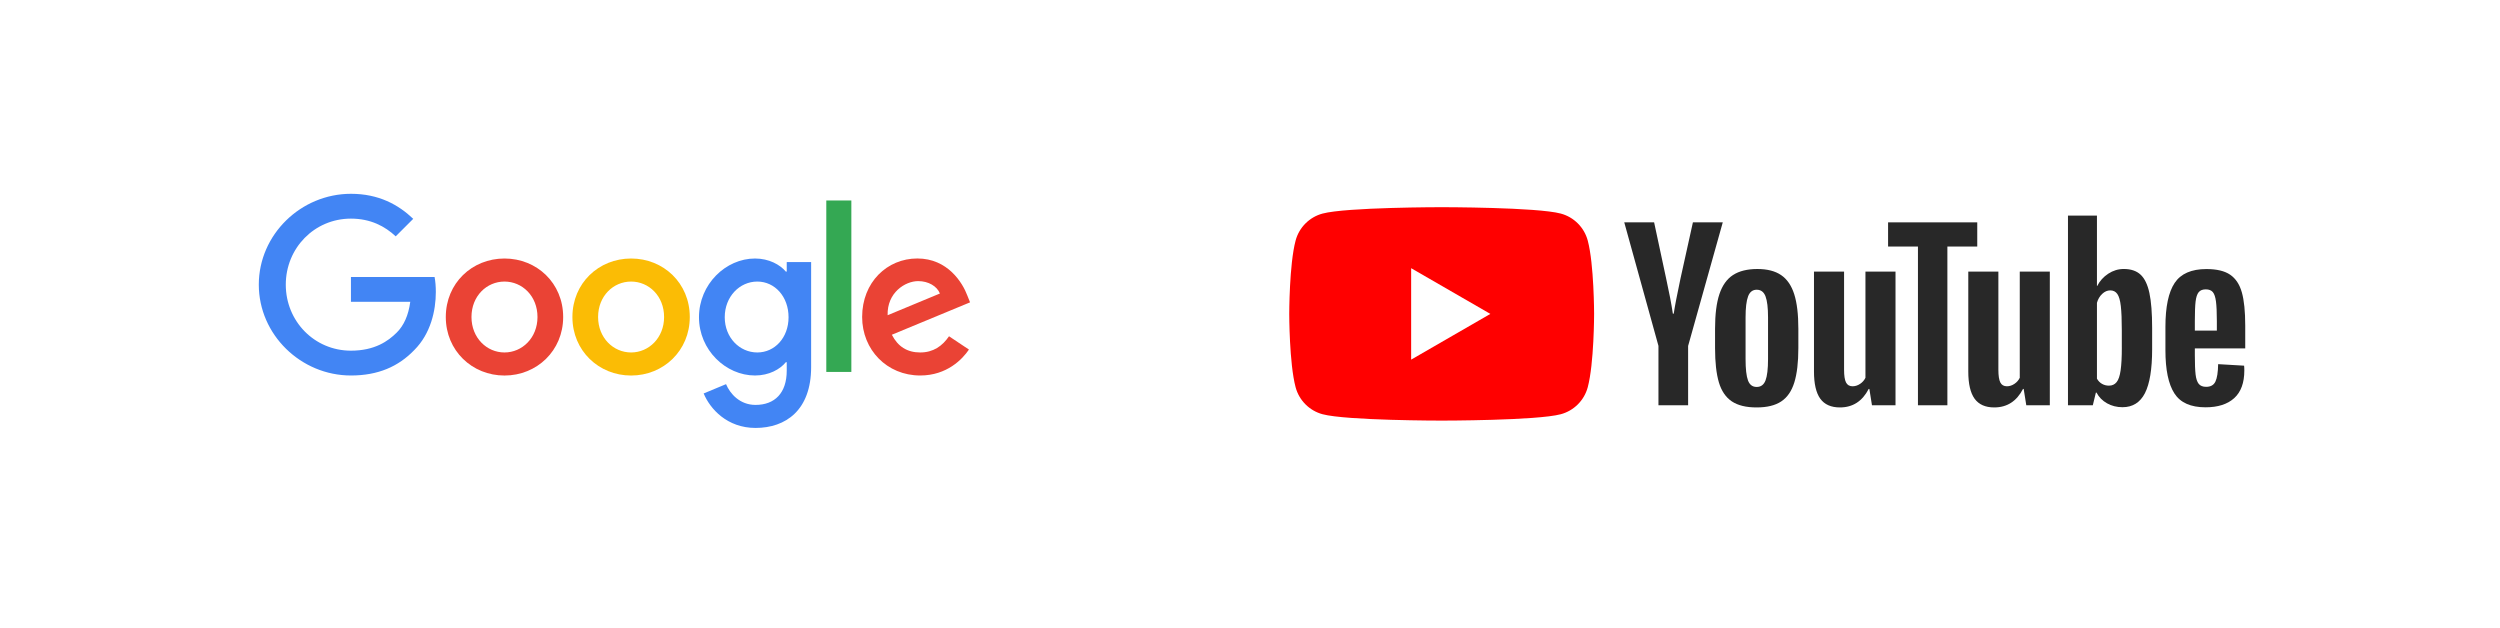
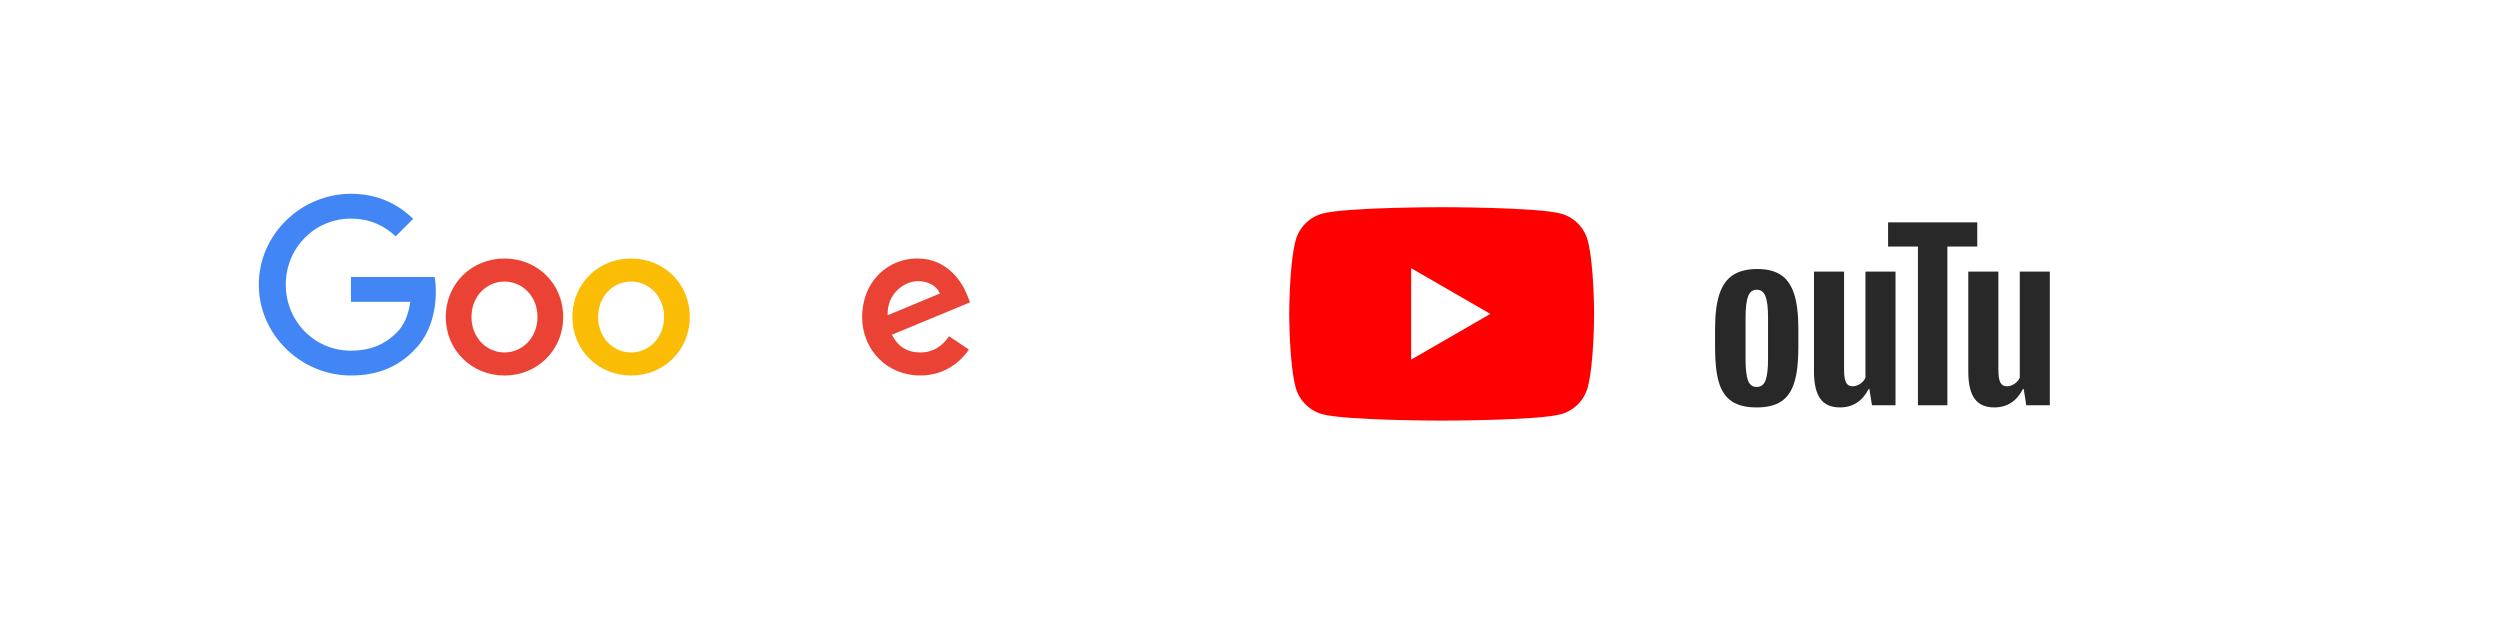
<svg xmlns="http://www.w3.org/2000/svg" width="223" height="56" viewBox="0 0 223 56" fill="none">
  <g filter="url(#filter0_d_2189_334)">
    <rect x="13" y="9" width="84" height="30" rx="5" fill="white" />
    <g clip-path="url(#clip0_2189_334)">
      <path d="M50.235 24.278C50.235 27.282 47.885 29.497 45 29.497C42.115 29.497 39.765 27.282 39.765 24.278C39.765 21.252 42.115 19.059 45 19.059C47.885 19.059 50.235 21.252 50.235 24.278ZM47.944 24.278C47.944 22.4 46.581 21.115 45 21.115C43.419 21.115 42.056 22.4 42.056 24.278C42.056 26.137 43.419 27.44 45 27.44C46.581 27.44 47.944 26.134 47.944 24.278Z" fill="#EA4335" />
      <path d="M61.529 24.278C61.529 27.282 59.179 29.497 56.294 29.497C53.409 29.497 51.059 27.282 51.059 24.278C51.059 21.254 53.409 19.059 56.294 19.059C59.179 19.059 61.529 21.252 61.529 24.278ZM59.237 24.278C59.237 22.4 57.875 21.115 56.294 21.115C54.713 21.115 53.35 22.4 53.35 24.278C53.35 26.137 54.713 27.44 56.294 27.44C57.875 27.44 59.237 26.134 59.237 24.278Z" fill="#FBBC05" />
-       <path d="M72.353 19.374V28.744C72.353 32.598 70.08 34.172 67.393 34.172C64.864 34.172 63.342 32.48 62.767 31.096L64.763 30.266C65.118 31.115 65.989 32.118 67.391 32.118C69.111 32.118 70.177 31.056 70.177 29.059V28.308H70.097C69.584 28.941 68.596 29.494 67.349 29.494C64.739 29.494 62.349 27.221 62.349 24.297C62.349 21.351 64.739 19.059 67.349 19.059C68.593 19.059 69.582 19.612 70.097 20.226H70.177V19.377H72.353V19.374ZM70.339 24.297C70.339 22.459 69.113 21.115 67.553 21.115C65.972 21.115 64.647 22.459 64.647 24.297C64.647 26.115 65.972 27.44 67.553 27.44C69.113 27.44 70.339 26.115 70.339 24.297Z" fill="#4285F4" />
-       <path d="M75.941 13.882V29.176H73.706V13.882H75.941Z" fill="#34A853" />
      <path d="M84.652 25.995L86.43 27.181C85.856 28.03 84.473 29.494 82.082 29.494C79.117 29.494 76.903 27.202 76.903 24.275C76.903 21.172 79.136 19.056 81.826 19.056C84.534 19.056 85.859 21.212 86.292 22.376L86.529 22.969L79.553 25.859C80.087 26.906 80.917 27.44 82.082 27.44C83.249 27.44 84.059 26.866 84.652 25.995ZM79.176 24.118L83.84 22.181C83.583 21.529 82.812 21.075 81.903 21.075C80.739 21.075 79.117 22.104 79.176 24.118Z" fill="#EA4335" />
      <path d="M31.304 22.92V20.706H38.765C38.838 21.092 38.876 21.548 38.876 22.042C38.876 23.704 38.421 25.758 36.958 27.221C35.534 28.704 33.715 29.494 31.306 29.494C26.84 29.494 23.085 25.857 23.085 21.391C23.085 16.925 26.84 13.287 31.306 13.287C33.777 13.287 35.537 14.257 36.859 15.52L35.297 17.082C34.349 16.193 33.064 15.501 31.304 15.501C28.043 15.501 25.492 18.13 25.492 21.391C25.492 24.652 28.043 27.28 31.304 27.28C33.419 27.28 34.624 26.431 35.395 25.659C36.021 25.033 36.433 24.139 36.596 22.918L31.304 22.92Z" fill="#4285F4" />
    </g>
  </g>
  <g filter="url(#filter1_d_2189_334)">
    <rect x="105" y="9" width="105.274" height="30" rx="5" fill="white" />
    <g clip-path="url(#clip1_2189_334)">
      <path d="M141.626 17.454C141.312 16.284 140.392 15.363 139.221 15.05C137.101 14.481 128.597 14.481 128.597 14.481C128.597 14.481 120.093 14.481 117.973 15.05C116.802 15.363 115.882 16.284 115.569 17.454C115 19.574 115 24 115 24C115 24 115 28.425 115.569 30.546C115.882 31.716 116.802 32.636 117.973 32.95C120.093 33.518 128.597 33.518 128.597 33.518C128.597 33.518 137.101 33.518 139.221 32.95C140.392 32.636 141.312 31.716 141.626 30.546C142.194 28.425 142.194 24 142.194 24C142.194 24 142.192 19.574 141.626 17.454Z" fill="#FF0000" />
      <path d="M125.874 28.079L132.939 24L125.874 19.922V28.079Z" fill="white" />
-       <path d="M147.936 26.859L144.883 15.832H147.547L148.617 20.83C148.89 22.061 149.089 23.111 149.219 23.98H149.297C149.387 23.358 149.588 22.314 149.899 20.848L151.008 15.832H153.671L150.58 26.859V32.148H147.934V26.859H147.936Z" fill="#282828" />
      <path d="M154.472 31.799C153.935 31.436 153.552 30.872 153.324 30.107C153.098 29.341 152.983 28.325 152.983 27.053V25.323C152.983 24.04 153.113 23.008 153.373 22.231C153.633 21.454 154.038 20.886 154.588 20.53C155.139 20.174 155.862 19.995 156.758 19.995C157.64 19.995 158.345 20.176 158.877 20.539C159.408 20.901 159.798 21.47 160.044 22.24C160.29 23.012 160.413 24.04 160.413 25.323V27.053C160.413 28.325 160.292 29.345 160.053 30.115C159.813 30.888 159.424 31.452 158.886 31.808C158.349 32.164 157.619 32.343 156.699 32.343C155.75 32.345 155.009 32.161 154.472 31.799ZM157.485 29.932C157.633 29.542 157.709 28.909 157.709 28.027V24.313C157.709 23.458 157.635 22.831 157.485 22.437C157.335 22.041 157.073 21.844 156.697 21.844C156.335 21.844 156.077 22.041 155.929 22.437C155.779 22.833 155.705 23.458 155.705 24.313V28.027C155.705 28.909 155.777 29.545 155.92 29.932C156.064 30.321 156.321 30.516 156.697 30.516C157.073 30.516 157.335 30.321 157.485 29.932Z" fill="#282828" />
      <path d="M169.08 32.151H166.98L166.747 30.691H166.689C166.118 31.793 165.263 32.343 164.121 32.343C163.331 32.343 162.747 32.084 162.371 31.567C161.995 31.047 161.807 30.237 161.807 29.136V20.228H164.491V28.979C164.491 29.512 164.549 29.89 164.665 30.116C164.782 30.342 164.976 30.456 165.25 30.456C165.482 30.456 165.706 30.385 165.921 30.241C166.136 30.098 166.293 29.917 166.398 29.698V20.226H169.08V32.151Z" fill="#282828" />
      <path d="M176.371 17.991H173.707V32.15H171.081V17.991H168.417V15.834H176.371V17.991Z" fill="#282828" />
      <path d="M182.844 32.151H180.745L180.512 30.691H180.454C179.883 31.793 179.028 32.343 177.886 32.343C177.096 32.343 176.512 32.084 176.135 31.567C175.759 31.047 175.571 30.237 175.571 29.136V20.228H178.255V28.979C178.255 29.512 178.314 29.89 178.43 30.116C178.546 30.342 178.741 30.456 179.014 30.456C179.247 30.456 179.471 30.385 179.686 30.241C179.901 30.098 180.057 29.917 180.163 29.698V20.226H182.844V32.151Z" fill="#282828" />
-       <path d="M191.727 22.133C191.564 21.381 191.302 20.837 190.939 20.499C190.576 20.161 190.077 19.993 189.441 19.993C188.949 19.993 188.488 20.132 188.06 20.412C187.633 20.691 187.301 21.056 187.069 21.511H187.048V15.229H184.463V32.148H186.679L186.952 31.02H187.01C187.219 31.423 187.53 31.739 187.944 31.974C188.358 32.207 188.819 32.323 189.325 32.323C190.232 32.323 190.901 31.904 191.329 31.069C191.756 30.232 191.971 28.927 191.971 27.15V25.263C191.971 23.931 191.888 22.885 191.727 22.133ZM189.267 26.997C189.267 27.866 189.231 28.547 189.159 29.039C189.088 29.532 188.969 29.883 188.799 30.089C188.631 30.297 188.403 30.4 188.118 30.4C187.897 30.4 187.693 30.349 187.505 30.243C187.317 30.14 187.165 29.984 187.048 29.778V23.011C187.138 22.686 187.295 22.422 187.516 22.214C187.736 22.005 187.977 21.902 188.235 21.902C188.508 21.902 188.718 22.01 188.866 22.223C189.016 22.438 189.119 22.796 189.177 23.302C189.236 23.808 189.265 24.526 189.265 25.459V26.997H189.267Z" fill="#282828" />
-       <path d="M195.78 27.685C195.78 28.45 195.802 29.023 195.847 29.406C195.892 29.789 195.986 30.067 196.129 30.244C196.272 30.418 196.492 30.505 196.789 30.505C197.19 30.505 197.468 30.349 197.615 30.038C197.765 29.726 197.846 29.207 197.859 28.482L200.174 28.618C200.188 28.721 200.194 28.864 200.194 29.046C200.194 30.147 199.892 30.971 199.29 31.515C198.688 32.059 197.835 32.332 196.733 32.332C195.41 32.332 194.484 31.918 193.953 31.087C193.42 30.257 193.156 28.974 193.156 27.237V25.155C193.156 23.367 193.432 22.059 193.982 21.235C194.533 20.412 195.475 20 196.812 20C197.732 20 198.439 20.168 198.932 20.506C199.424 20.844 199.771 21.367 199.973 22.082C200.174 22.796 200.275 23.781 200.275 25.039V27.08H195.78V27.685ZM196.12 22.066C195.984 22.234 195.894 22.509 195.847 22.892C195.802 23.275 195.78 23.855 195.78 24.634V25.489H197.743V24.634C197.743 23.868 197.716 23.288 197.665 22.892C197.613 22.496 197.519 22.218 197.383 22.055C197.246 21.894 197.036 21.811 196.751 21.811C196.465 21.813 196.254 21.898 196.12 22.066Z" fill="#282828" />
    </g>
  </g>
  <defs>
    <filter id="filter0_d_2189_334" x="0.3" y="0.3" width="109.4" height="55.4" filterUnits="userSpaceOnUse" color-interpolation-filters="sRGB">
      <feFlood flood-opacity="0" result="BackgroundImageFix" />
      <feColorMatrix in="SourceAlpha" type="matrix" values="0 0 0 0 0 0 0 0 0 0 0 0 0 0 0 0 0 0 127 0" result="hardAlpha" />
      <feOffset dy="4" />
      <feGaussianBlur stdDeviation="6.35" />
      <feComposite in2="hardAlpha" operator="out" />
      <feColorMatrix type="matrix" values="0 0 0 0 0 0 0 0 0 0 0 0 0 0 0 0 0 0 0.07 0" />
      <feBlend mode="normal" in2="BackgroundImageFix" result="effect1_dropShadow_2189_334" />
      <feBlend mode="normal" in="SourceGraphic" in2="effect1_dropShadow_2189_334" result="shape" />
    </filter>
    <filter id="filter1_d_2189_334" x="92.3" y="0.3" width="130.673" height="55.4" filterUnits="userSpaceOnUse" color-interpolation-filters="sRGB">
      <feFlood flood-opacity="0" result="BackgroundImageFix" />
      <feColorMatrix in="SourceAlpha" type="matrix" values="0 0 0 0 0 0 0 0 0 0 0 0 0 0 0 0 0 0 127 0" result="hardAlpha" />
      <feOffset dy="4" />
      <feGaussianBlur stdDeviation="6.35" />
      <feComposite in2="hardAlpha" operator="out" />
      <feColorMatrix type="matrix" values="0 0 0 0 0 0 0 0 0 0 0 0 0 0 0 0 0 0 0.07 0" />
      <feBlend mode="normal" in2="BackgroundImageFix" result="effect1_dropShadow_2189_334" />
      <feBlend mode="normal" in="SourceGraphic" in2="effect1_dropShadow_2189_334" result="shape" />
    </filter>
    <clipPath id="clip0_2189_334">
      <rect width="64" height="21.647" fill="white" transform="translate(23 13.177)" />
    </clipPath>
    <clipPath id="clip1_2189_334">
      <rect width="85.274" height="19.037" fill="white" transform="translate(115 14.481)" />
    </clipPath>
  </defs>
</svg>